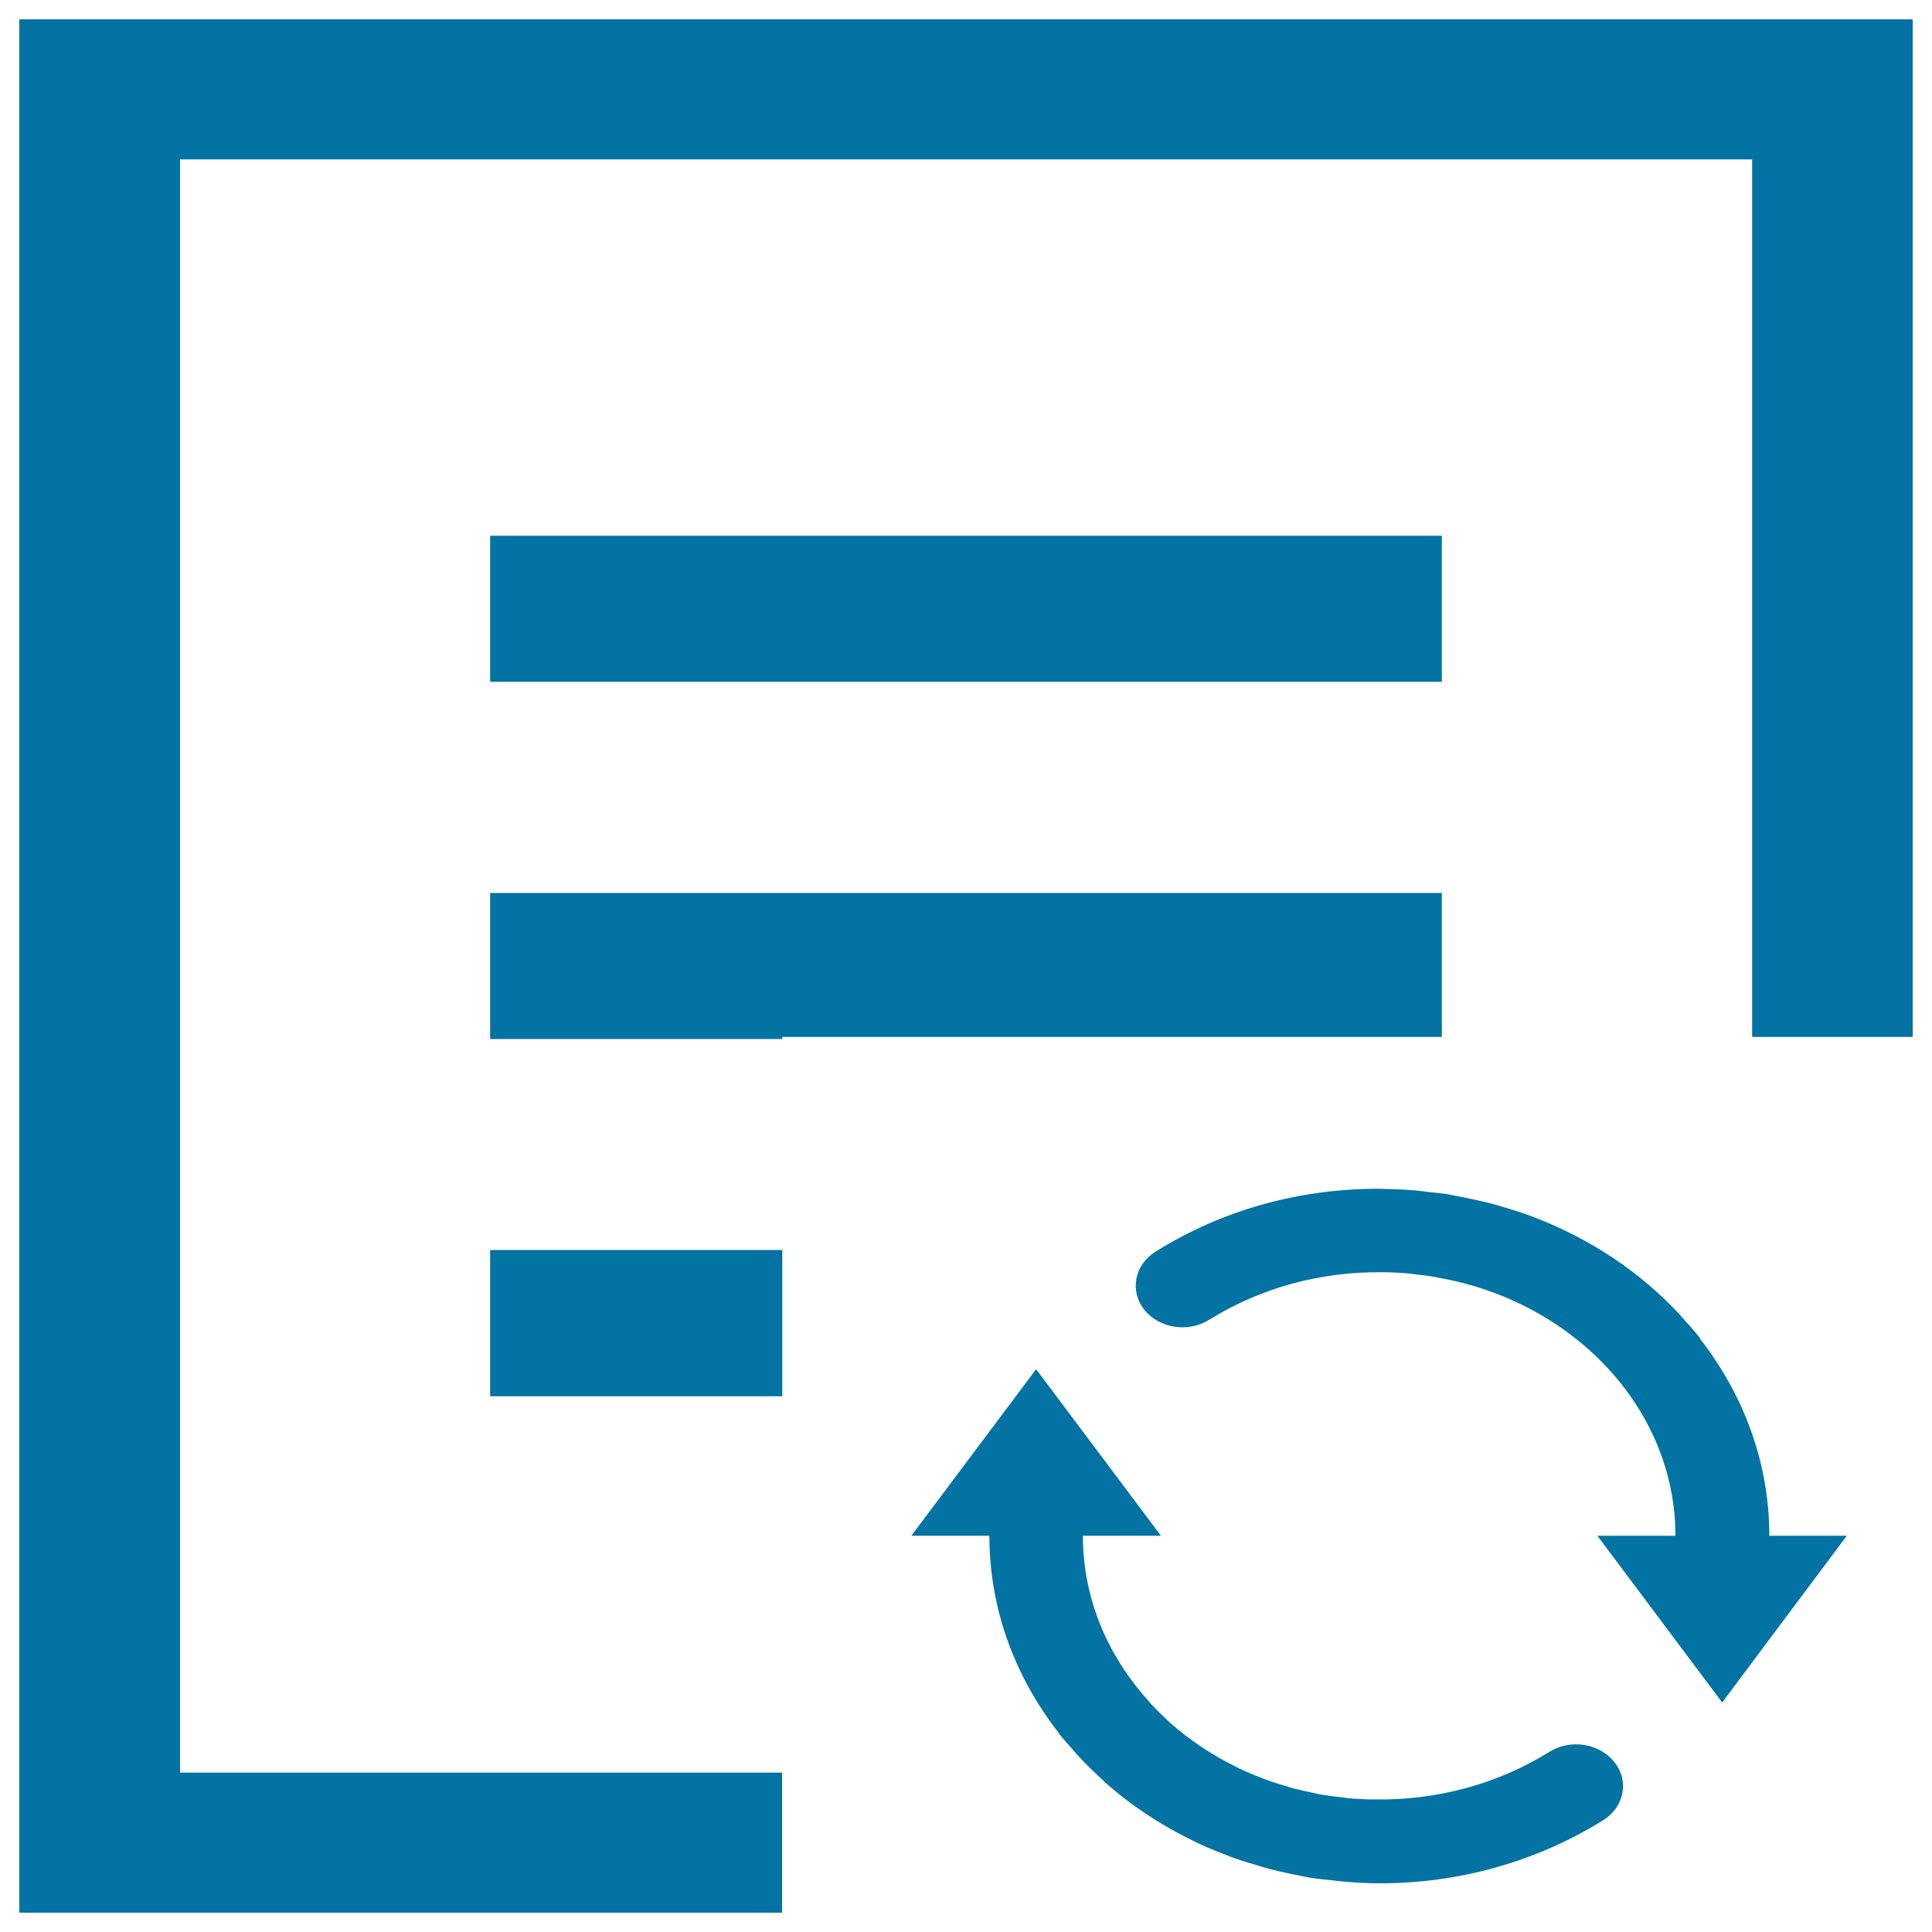
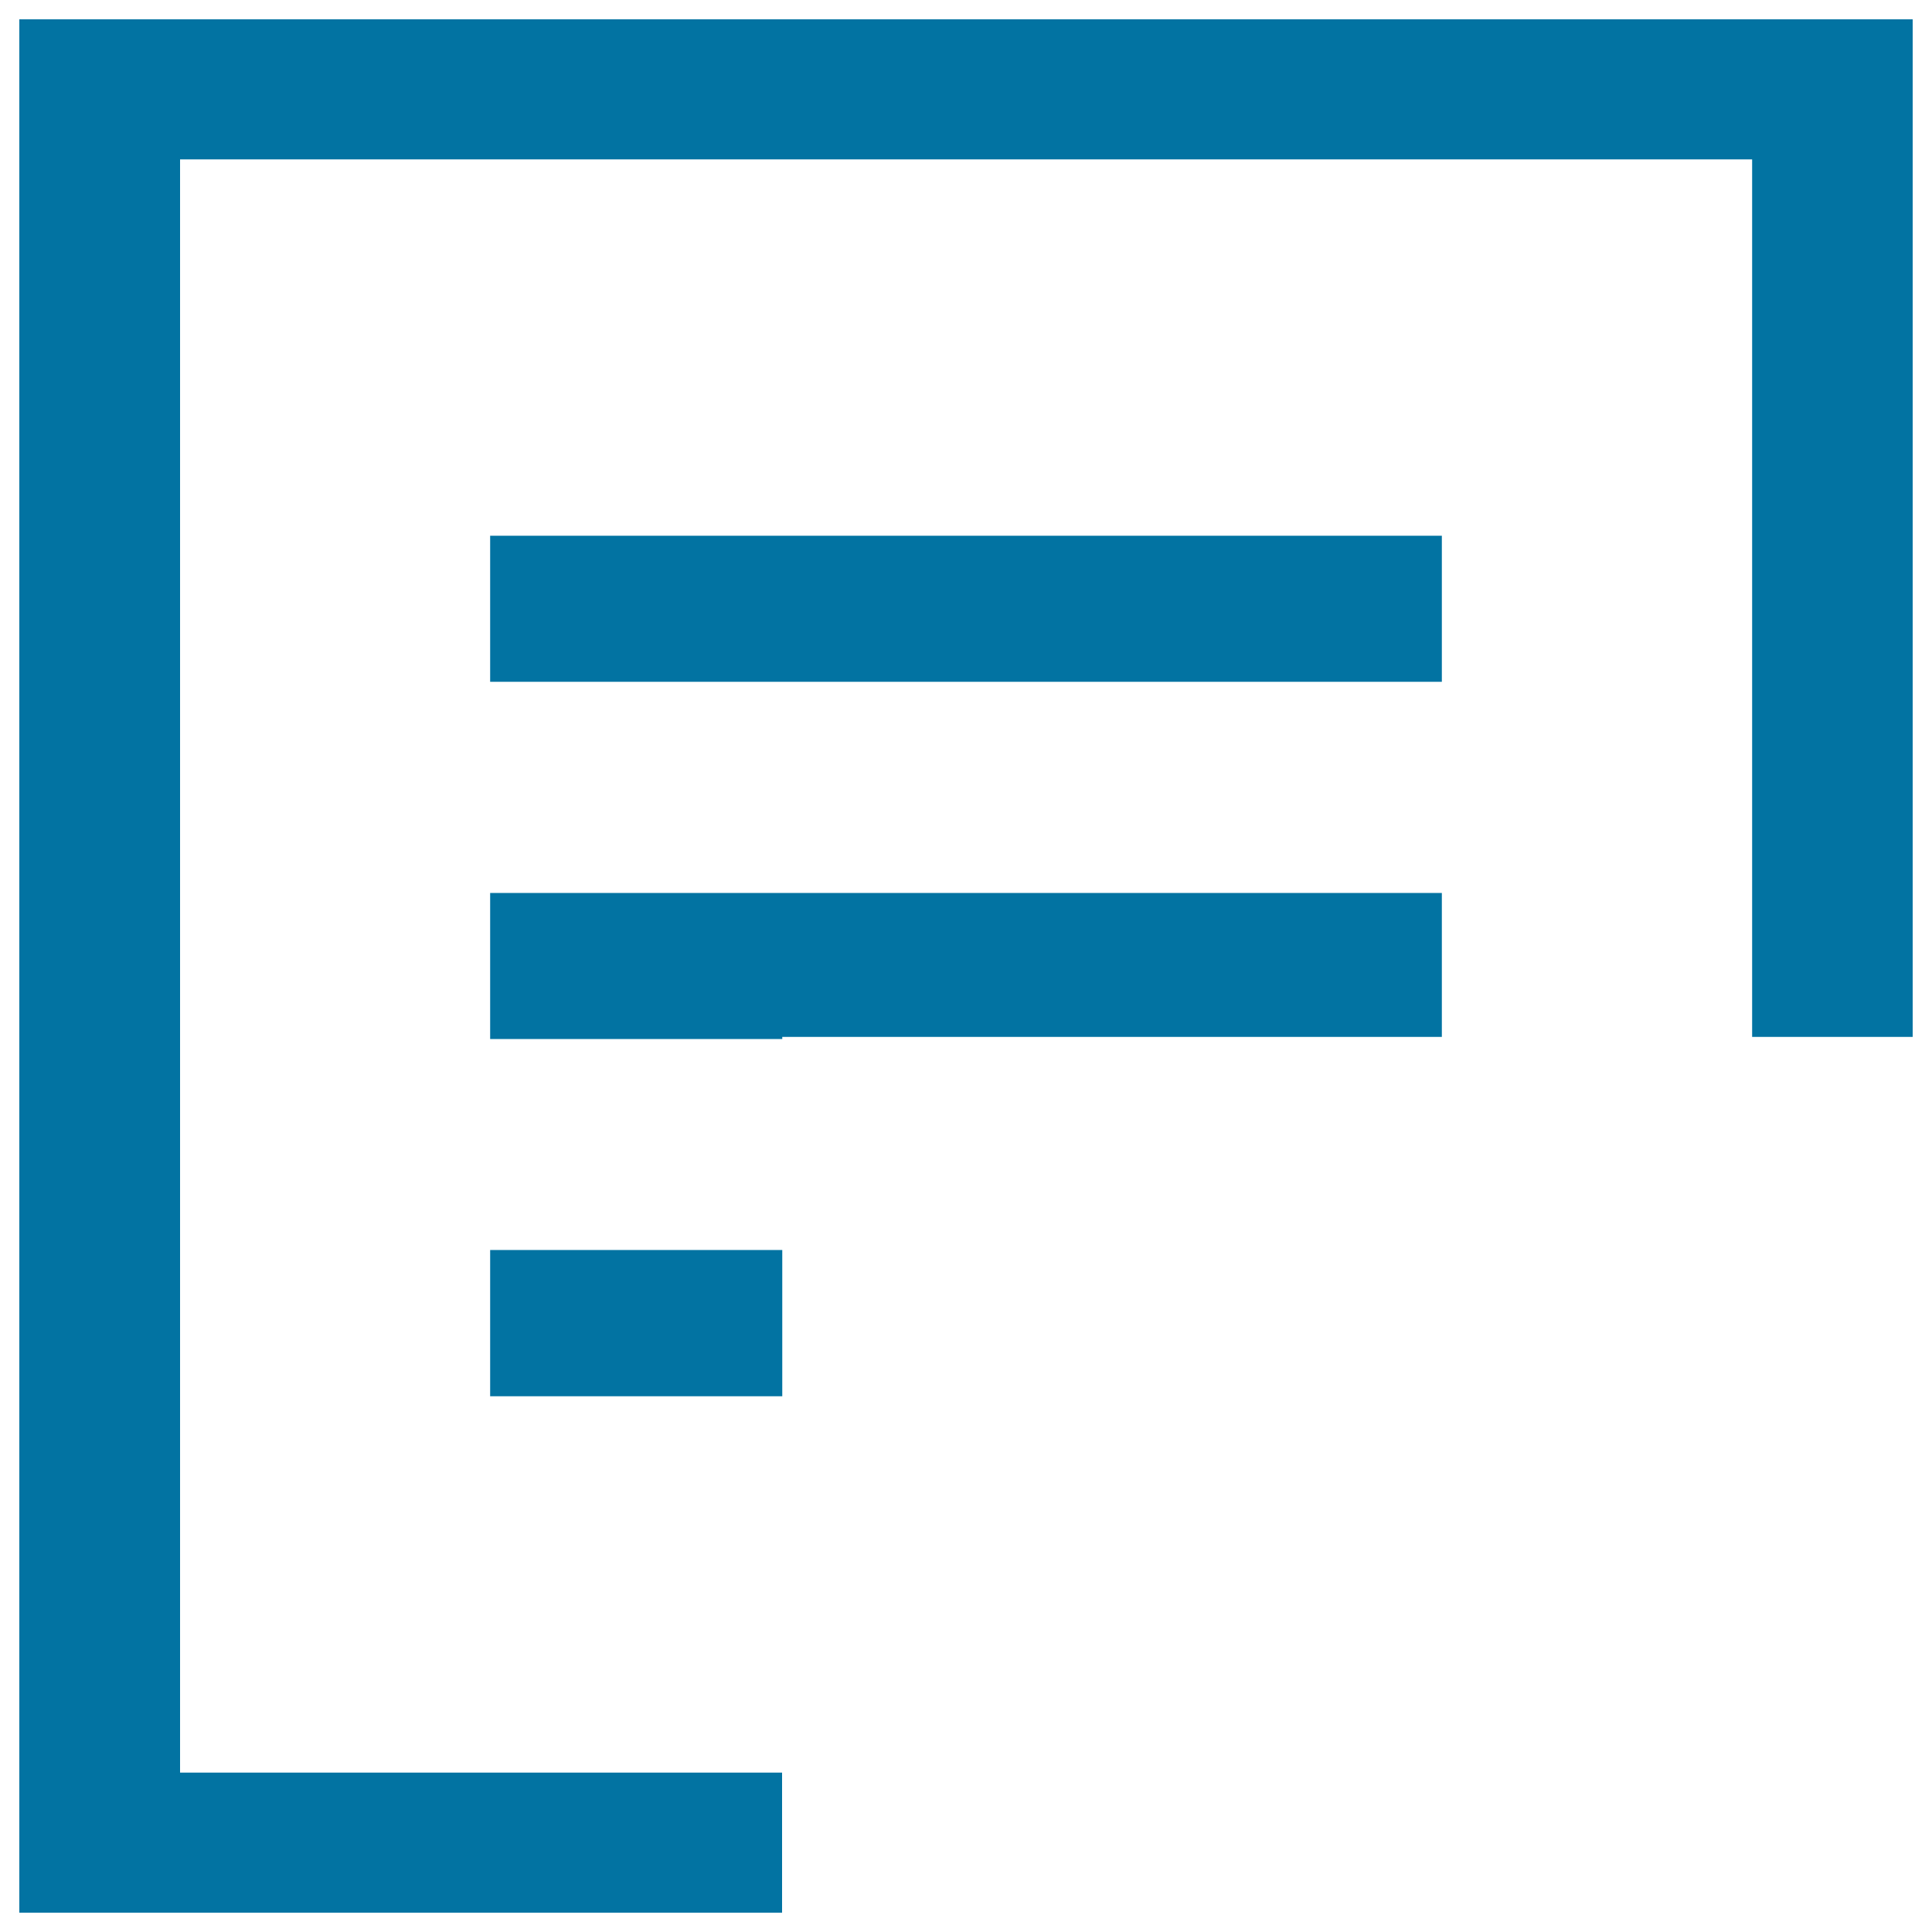
<svg xmlns="http://www.w3.org/2000/svg" viewBox="0 0 1000 1000" style="fill:#0273a2">
  <title>Diaobodan SVG icon</title>
  <path d="M10,10v980h394.8v-72.5H93.2V82.5h813.7v454.2H990V10H10z M253.7,537.8h151.2v-1.1h341.4v-74.5H253.7V537.8z M253.7,352.9h492.6v-75.6H253.7V352.9z M253.7,722.7h151.2v-75.7H253.7V722.7z" />
-   <path d="M801.9,906.8c-26.7,16.6-57.9,25-89.8,24.6c-4.2,0-8.4-0.2-12.6-0.5c-1.7-0.1-3.4-0.4-5.1-0.6c-3.2-0.4-6.5-0.8-9.7-1.3c-2-0.3-3.9-0.8-5.8-1.2c-3.1-0.7-6.2-1.3-9.3-2.1c-1.5-0.4-2.9-0.9-4.3-1.3c-3.5-1-7-2.1-10.4-3.4c-0.8-0.3-1.5-0.6-2.3-0.9c-4-1.5-7.9-3.2-11.7-5c-0.2-0.1-0.3-0.1-0.5-0.3c-12.8-6.2-24.6-14.1-34.9-23.2c-0.2-0.2-0.3-0.3-0.5-0.5c-3.1-2.9-6.2-5.9-9.1-9c-0.6-0.7-1.2-1.4-1.8-2.1c-21-23.4-33.6-52.9-33.6-85.1h40.4l-64.6-86.2l-64.6,86.2h40.4c0,37.8,13.2,72.9,35.7,101.8c0.2,0.4,0.4,0.8,0.8,1.2c2.4,3,4.9,5.7,7.4,8.5c0.9,1.1,1.8,2.2,2.8,3.2c3.7,4,7.6,7.7,11.6,11.4c0.4,0.3,0.8,0.7,1.1,1.1c13.5,12.1,28.7,22.2,45.3,30.3c0.5,0.2,0.9,0.5,1.3,0.7c4.8,2.3,9.7,4.4,14.7,6.3c1.3,0.5,2.4,1,3.7,1.5c4.3,1.6,8.6,3,13,4.2c2.1,0.7,4.2,1.3,6.3,1.9c3.8,1.1,7.8,1.9,11.8,2.8c2.6,0.5,5.3,1.1,7.9,1.6c1.1,0.2,2.2,0.5,3.3,0.6c3.8,0.6,7.5,0.9,11.3,1.3c1.4,0.1,2.6,0.4,4.1,0.5c6.7,0.6,13.4,1,20.1,1c41,0,81-11.2,115.4-32.6c11-6.8,13.7-20.3,6-30C828,902.3,812.8,899.9,801.9,906.8z" />
-   <path d="M915.8,794.9c0-37.7-13.2-72.7-35.6-101.6c-0.3-0.5-0.6-1-0.9-1.5c-2.8-3.5-5.8-6.8-8.8-10.1c-0.3-0.4-0.7-0.8-1-1.2c-20.5-22.1-46.2-39.2-75.3-50.4c-0.9-0.3-1.6-0.7-2.4-0.9c-4.7-1.7-9.4-3.2-14.2-4.6c-1.7-0.5-3.4-1.1-5.2-1.5c-4.2-1.1-8.4-2-12.7-2.9c-2.4-0.5-4.7-1-7.1-1.4c-1.2-0.2-2.3-0.5-3.5-0.7c-3.2-0.5-6.4-0.7-9.6-1.1c-2.2-0.3-4.4-0.6-6.6-0.8c-5.4-0.5-10.7-0.7-16.1-0.8c-0.9,0-1.9-0.1-2.9-0.1c-0.2,0-0.4,0-0.5,0c-41,0-80.9,11-115.2,32.5c-11,6.8-13.6,20.3-6,30c7.7,9.8,22.8,12.1,33.7,5.3c26.5-16.5,57.4-24.9,89.1-24.6c4.6,0,9.1,0.2,13.5,0.6c1.3,0.1,2.7,0.3,4.1,0.5c3.7,0.4,7.3,0.8,10.8,1.5c1.6,0.3,3.1,0.7,4.7,0.9c3.5,0.7,7,1.5,10.4,2.4c1.1,0.3,2.2,0.7,3.2,0.9c3.9,1.1,7.7,2.4,11.5,3.8c0.4,0.1,0.8,0.3,1.1,0.4c22.6,8.6,42.4,22,57.8,38.6c0.1,0.1,0.2,0.2,0.3,0.3c21.7,23.6,34.8,53.7,34.8,86.5h-40.4l64.6,86.3l64.5-86.3H915.8z" />
</svg>